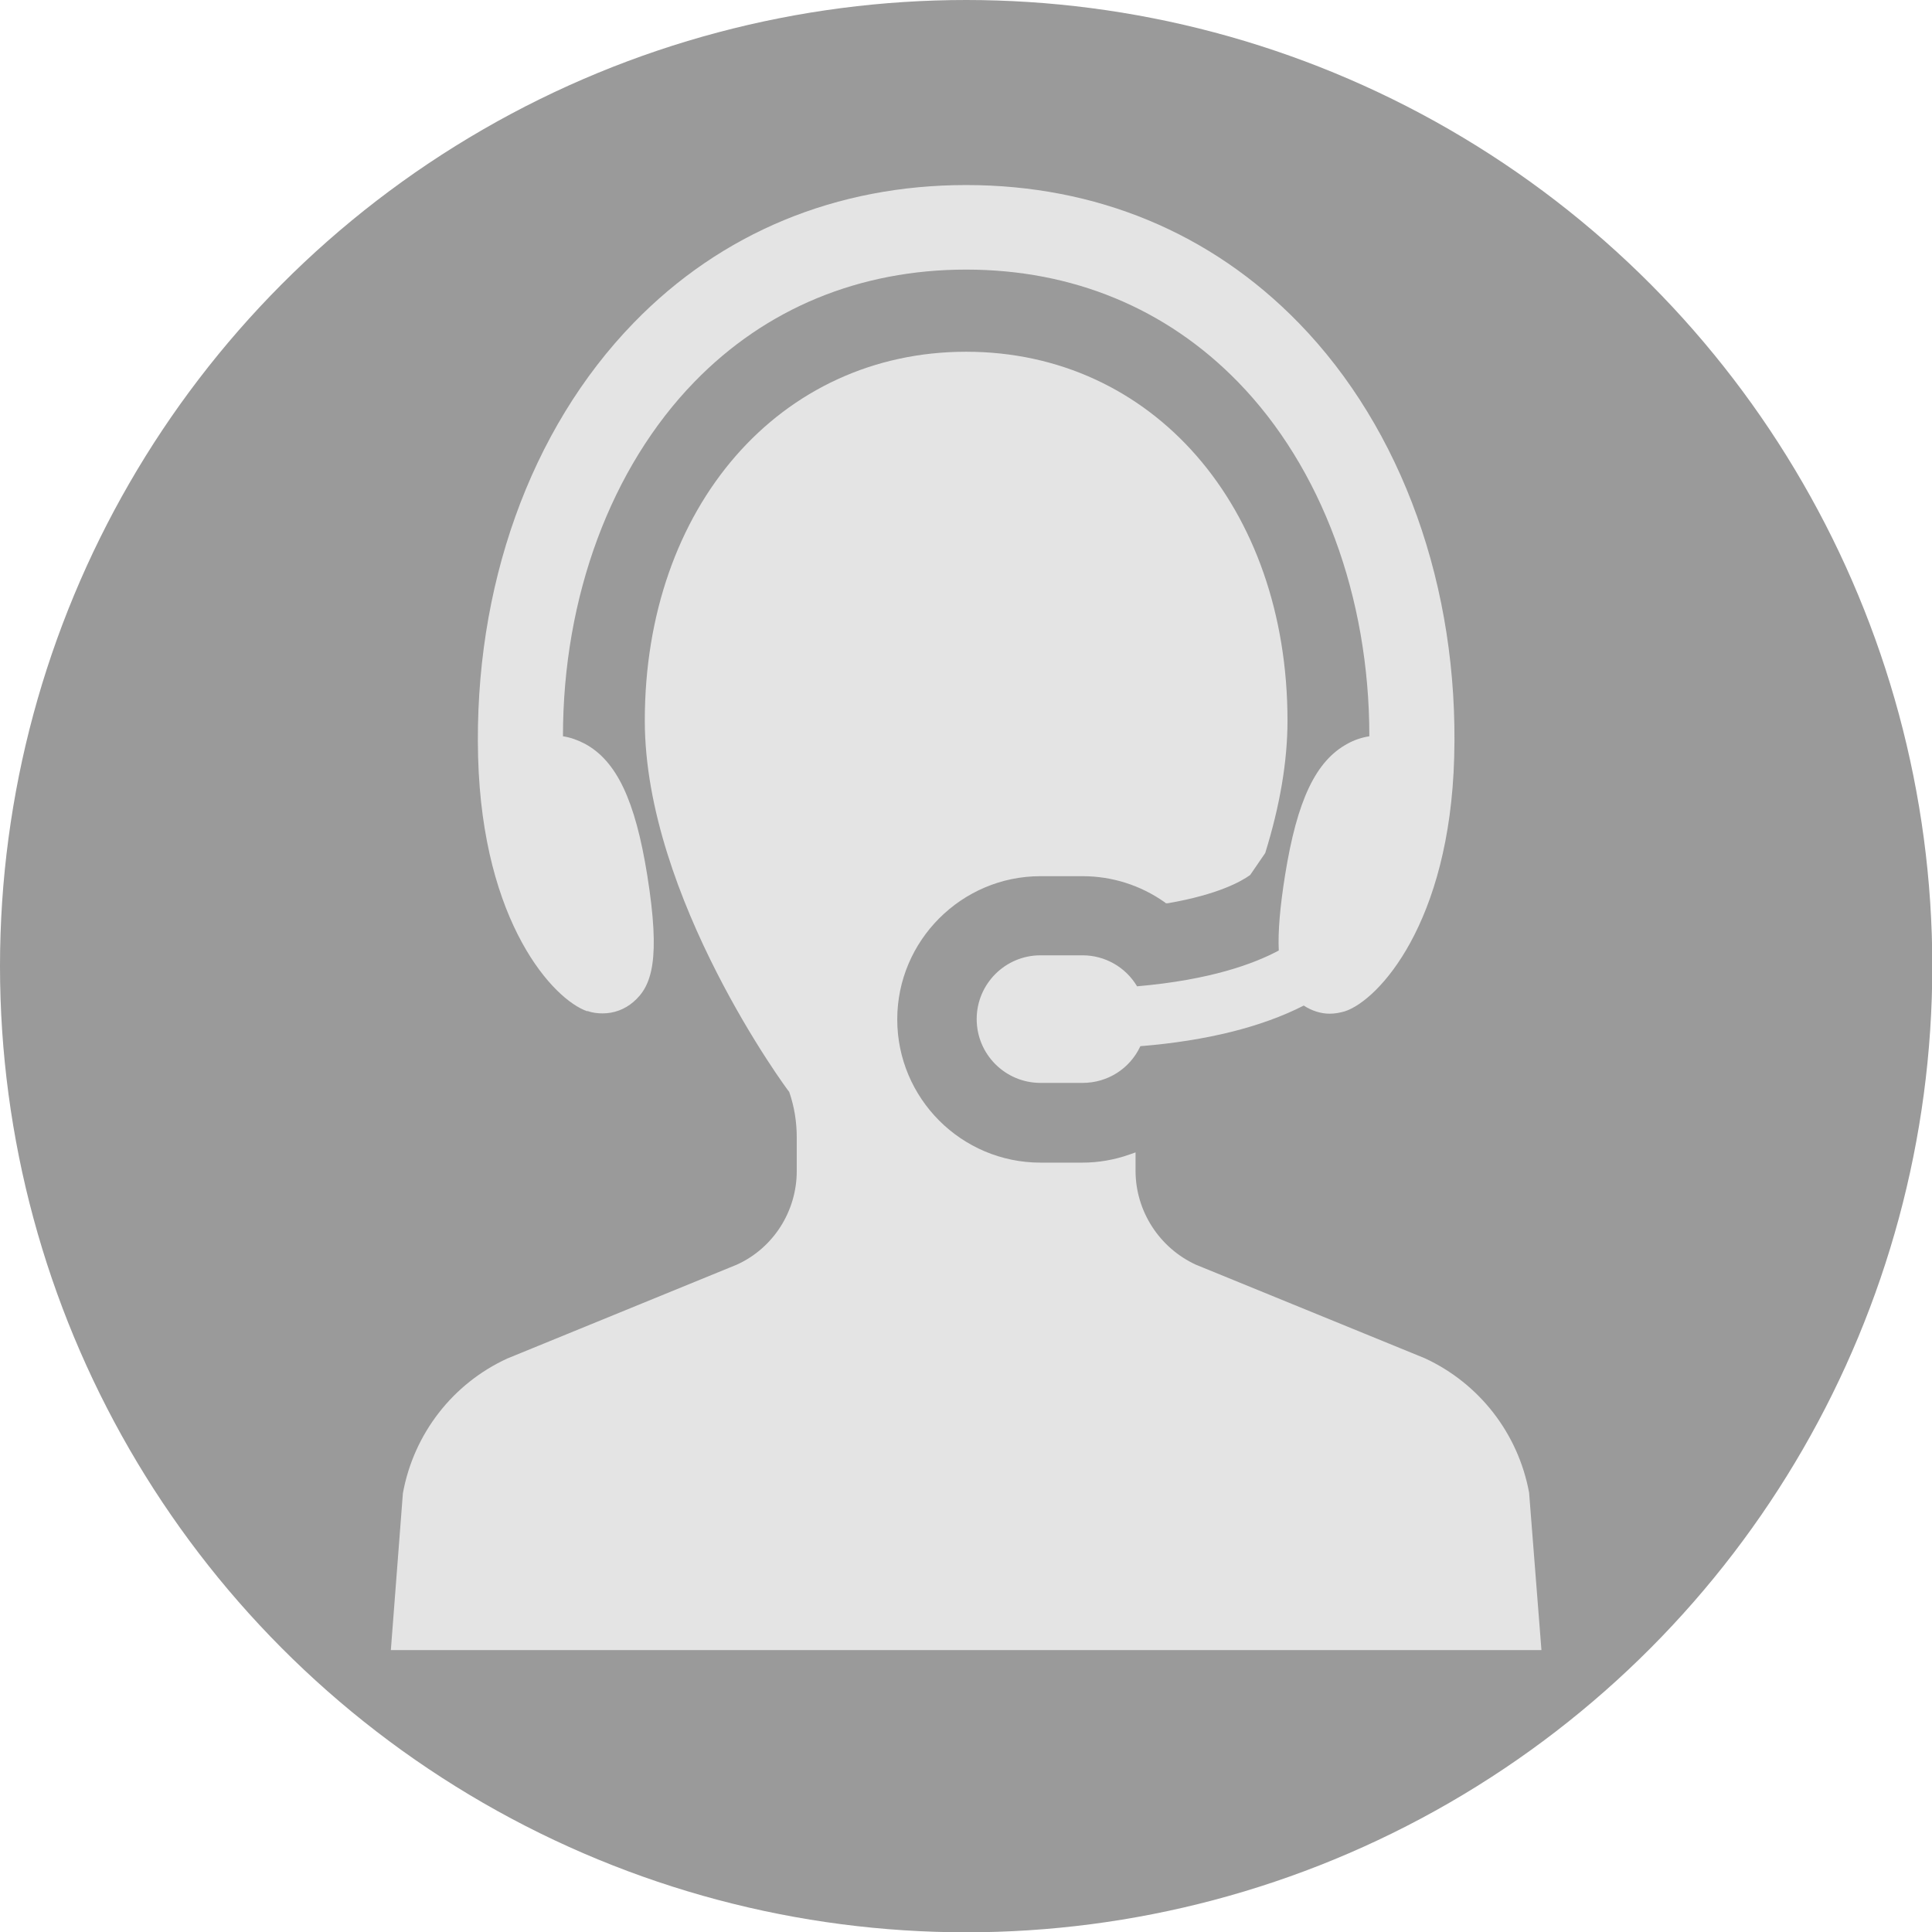
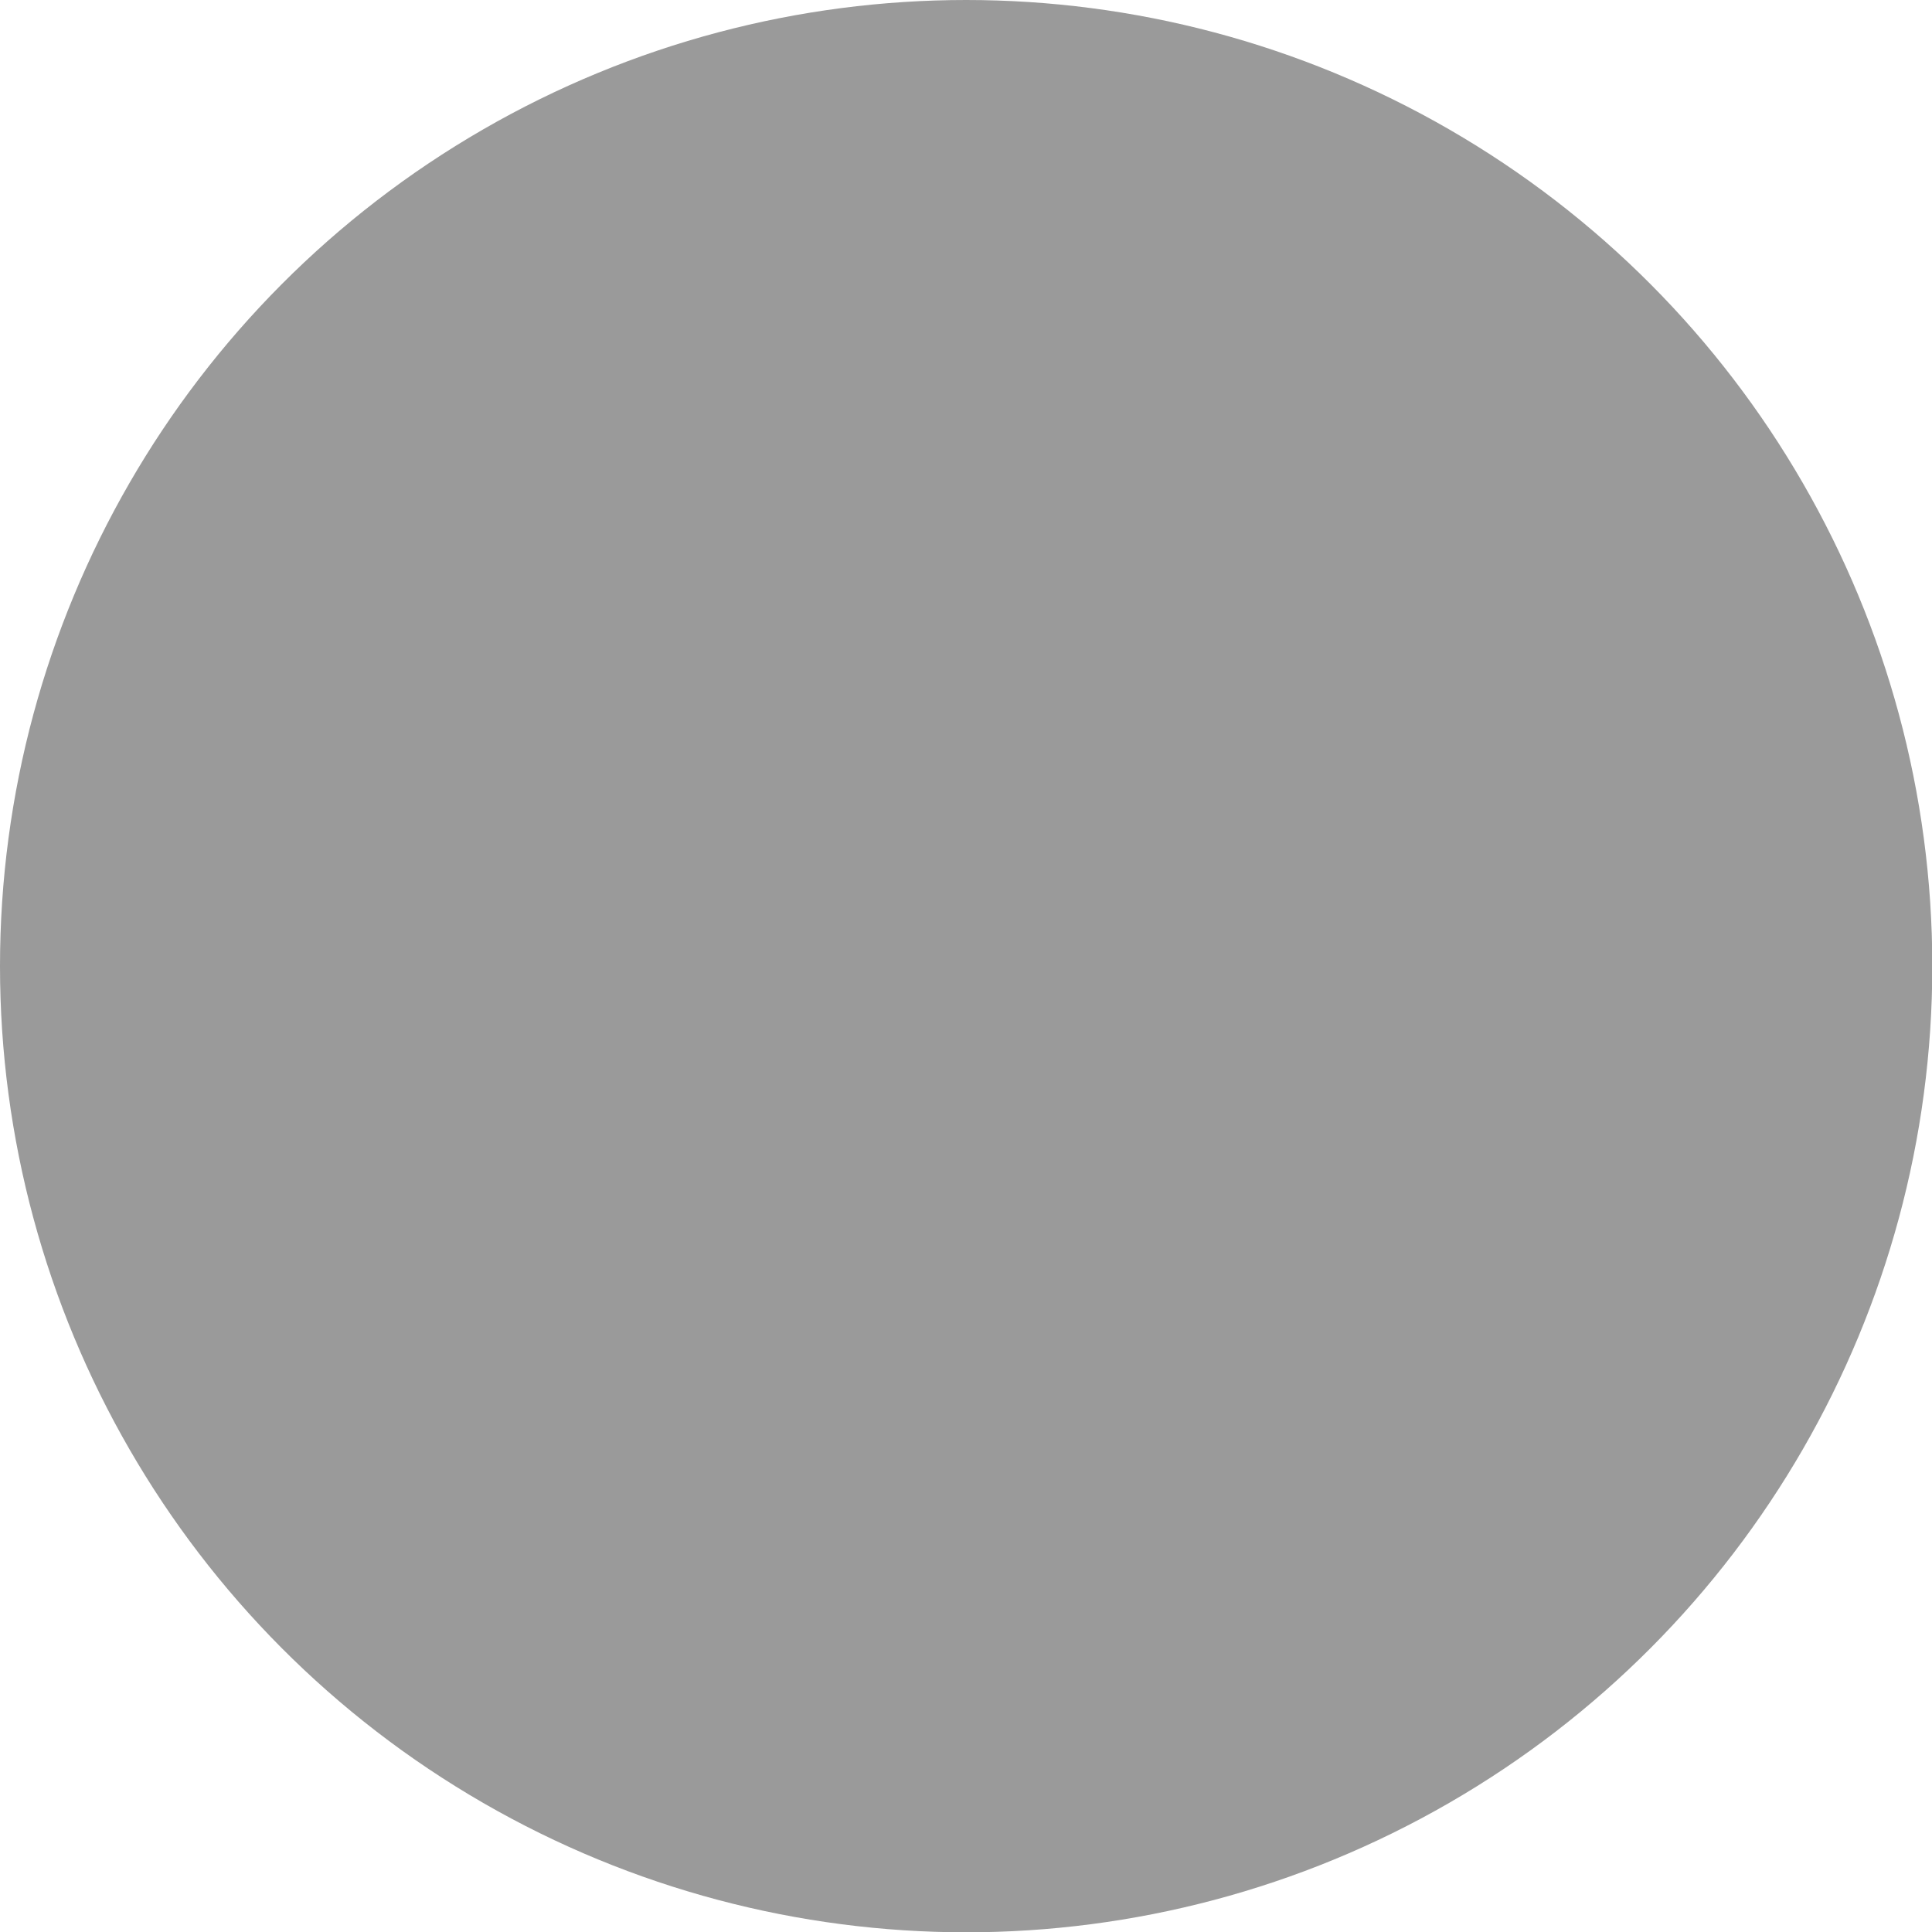
<svg xmlns="http://www.w3.org/2000/svg" id="_レイヤー_2" viewBox="0 0 64.21 64.21">
  <defs>
    <style>.cls-1{fill:#e4e4e4;}.cls-1,.cls-2{stroke-width:0px;}.cls-2{fill:#9a9a9a;}</style>
  </defs>
  <g id="back-1">
    <circle class="cls-2" cx="32.11" cy="32.11" r="32.11" />
-     <path class="cls-1" d="M19.52,33.6c.17.06.34.08.51.08h0c.37,0,.73-.13,1.02-.38.62-.53.91-1.41.46-4.22-.4-2.49-1.02-3.79-2.07-4.36-.23-.12-.47-.21-.73-.25,0-4.64,1.6-8.93,4.37-11.78,2.37-2.44,5.49-3.73,9.03-3.73s6.65,1.29,9.03,3.73c2.78,2.85,4.37,7.14,4.37,11.78-.25.04-.5.12-.73.25-1.05.57-1.67,1.87-2.07,4.36-.17,1.06-.24,1.89-.21,2.51-.82.44-2.28.98-4.71,1.19-.38-.64-1.07-1.03-1.81-1.03h-1.4c-1.17,0-2.12.95-2.12,2.12s.95,2.12,2.12,2.12h1.4c.83,0,1.57-.47,1.92-1.22,2.21-.18,4.04-.64,5.43-1.35.26.17.56.27.86.27.17,0,.34-.03.51-.08,1.12-.37,3.48-2.93,3.63-8.44.16-5.64-1.73-10.91-5.17-14.44-2.92-3-6.74-4.58-11.05-4.58s-8.14,1.58-11.05,4.58c-3.44,3.54-5.32,8.8-5.17,14.44.15,5.51,2.51,8.06,3.63,8.44Z" />
-     <path class="cls-1" d="M50.82,49.61c-.36-1.96-1.65-3.63-3.47-4.47l-7.61-3.11c-1.21-.56-2-1.78-2-3.12v-.61l-.2.07c-.51.18-1.04.27-1.56.27h-1.4c-2.63,0-4.76-2.14-4.76-4.76s2.14-4.76,4.76-4.76h1.4c.98,0,1.92.3,2.72.86l.05.04h.06c1.68-.29,2.45-.73,2.74-.94l.5-.73c.49-1.58.74-3.05.74-4.4,0-7.11-4.49-12.26-10.68-12.26s-10.68,5.16-10.68,12.26c0,5.88,4.77,12.32,4.8,12.34.17.49.25,1,.25,1.51v1.12c0,1.34-.78,2.56-1.99,3.11l-7.63,3.12c-1.81.83-3.11,2.5-3.47,4.48l-.4,5.21h38.24l-.41-5.23Z" />
  </g>
</svg>